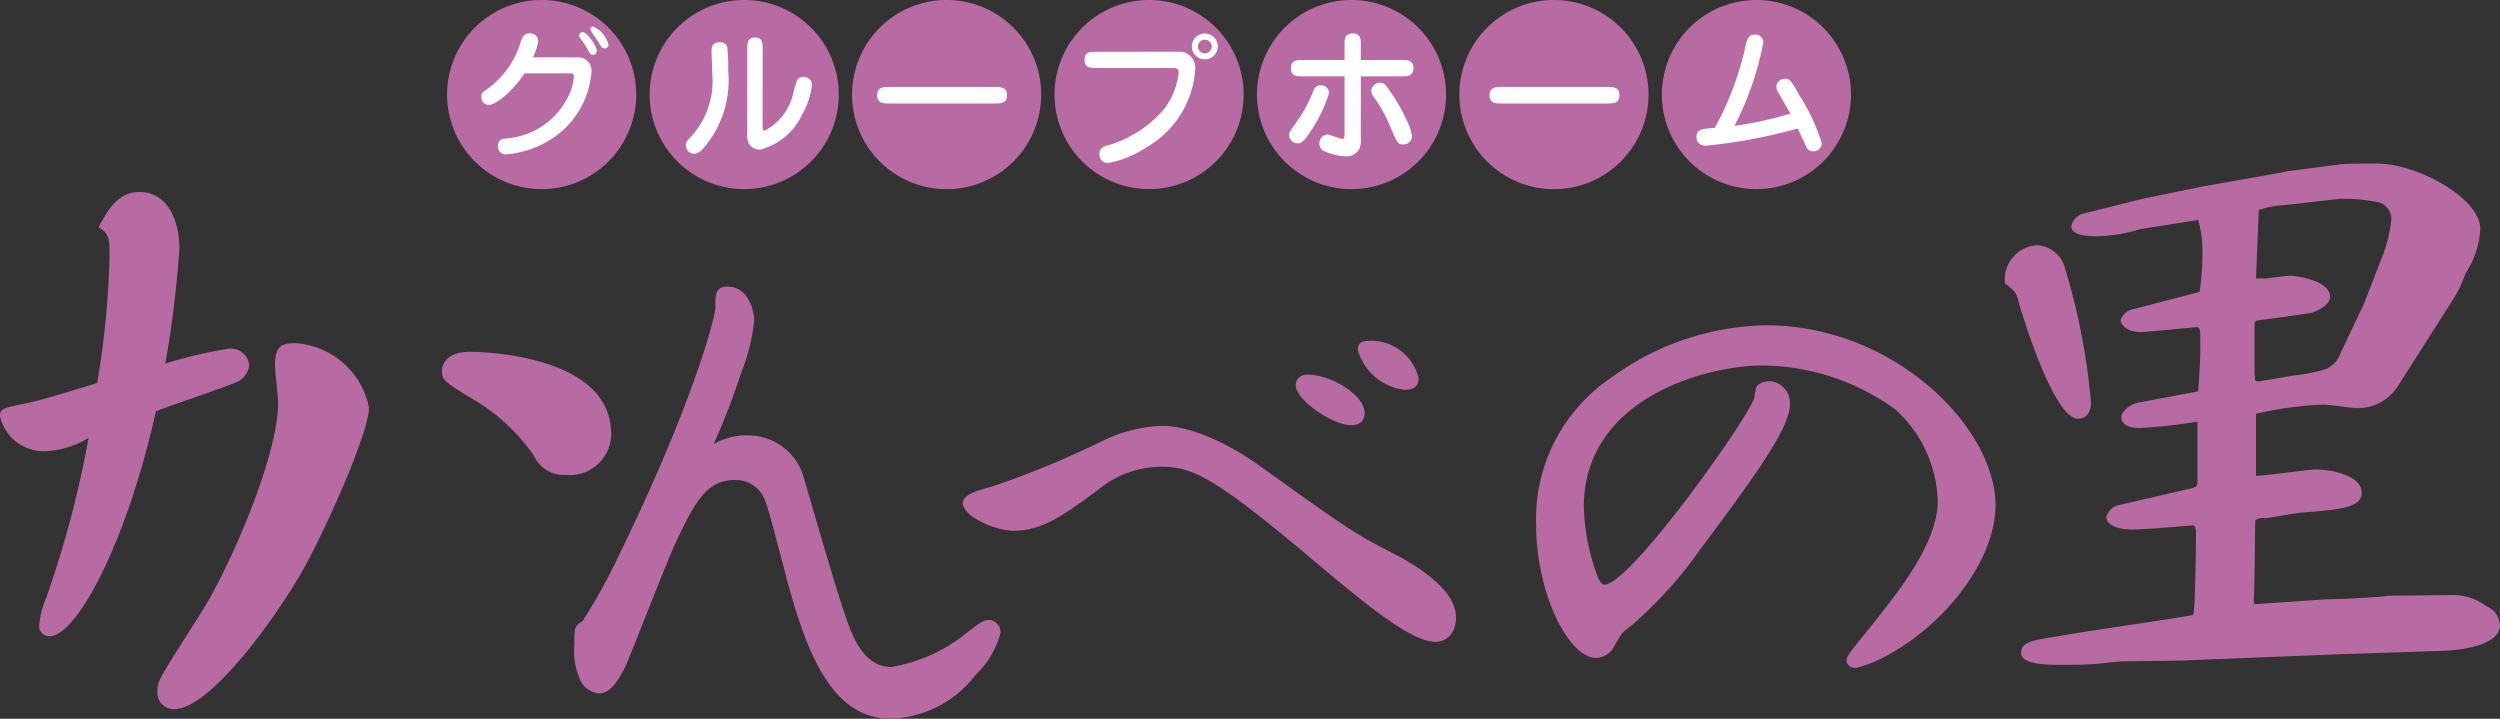
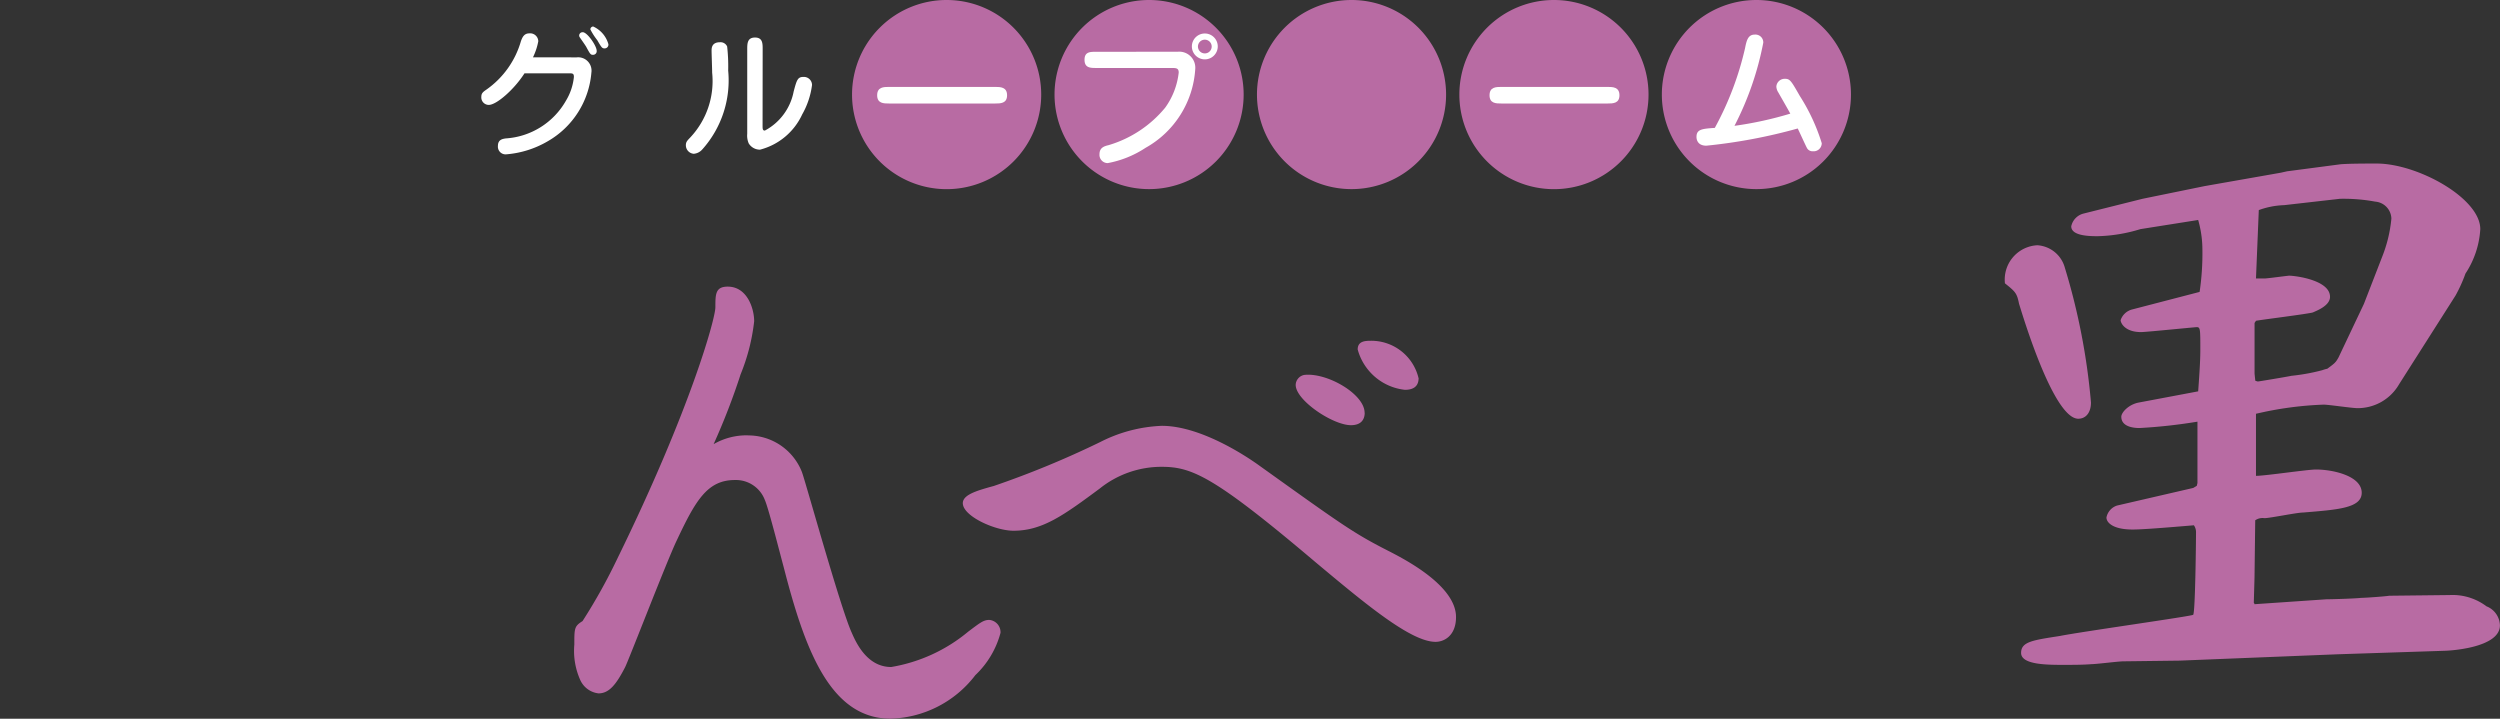
<svg xmlns="http://www.w3.org/2000/svg" width="109.193" height="31.392" viewBox="0 0 109.193 31.392">
  <rect x="0" y="0" width="109.193" height="31.392" fill="#333333" stroke="none" />
  <g transform="translate(-424.412 -67.511)">
-     <path d="M426.569,95.3a.439.439,0,0,1-.445-.479,3.845,3.845,0,0,1,.308-1.2,44.877,44.877,0,0,0,1.848-6.984,3.983,3.983,0,0,1-1.917.583,1.958,1.958,0,0,1-1.951-1.541c0-.308.1-.342,1.13-.548.753-.17,1.2-.307,3.114-.889A38.291,38.291,0,0,0,429.2,78.6c0-.788-.1-.925-.479-1.164.411-.787.856-1.54,1.78-1.54,1.335,0,1.746,1.437,1.746,2.43a44.581,44.581,0,0,1-.617,5.066,18.8,18.8,0,0,1,2.773-.651.8.8,0,0,1,.89.719.9.9,0,0,1-.581.753c-.548.24-3.013,1.061-3.492,1.267-1.233,5.579-3.423,9.823-4.655,9.823m13.965-9.994c0,1.1-1.951,5.477-2.977,7.257-1.062,1.848-3.937,5.921-5.546,5.921a.718.718,0,0,1-.719-.787c0-.445.034-.48,1.883-3.389,1.232-1.917,3.389-6.846,3.389-9.207,0-.241-.137-1.4-.137-1.644,0-.924.376-.958.924-.958a3.517,3.517,0,0,1,3.183,2.807m4.416-2.431c.342,0,6.161.069,6.161,3.594a1.8,1.8,0,0,1-1.985,1.78,1.433,1.433,0,0,1-1.4-.855,8.4,8.4,0,0,0-2.568-2.4c-1.369-.821-1.438-.889-1.438-1.3,0-.24.172-.822,1.233-.822" fill="#b86ba3" />
    <path d="M457.073,86.529a2.517,2.517,0,0,1,2.362,1.592c.128.307,1.694,5.981,2.182,7.033.231.539.719,1.49,1.72,1.49A7.076,7.076,0,0,0,466.7,95.1c.513-.385.667-.513.924-.513a.54.54,0,0,1,.488.564,3.946,3.946,0,0,1-1.1,1.849,4.818,4.818,0,0,1-3.7,1.9c-2.644,0-3.748-3.03-4.672-6.623-.154-.566-.668-2.594-.822-2.928a1.351,1.351,0,0,0-1.309-.872c-1.206,0-1.72.9-2.541,2.644-.411.847-2.131,5.314-2.26,5.545-.385.745-.693,1.13-1.155,1.13a1,1,0,0,1-.8-.591,3.111,3.111,0,0,1-.256-1.54c0-.719,0-.8.359-1.027a24.875,24.875,0,0,0,1.541-2.772c3.183-6.5,4.261-10.449,4.261-10.936,0-.566,0-.9.539-.9.847,0,1.155.95,1.155,1.514a8.65,8.65,0,0,1-.59,2.311,29.355,29.355,0,0,1-1.181,3.055,2.889,2.889,0,0,1,1.489-.385" fill="#b86ba3" />
    <path d="M467.81,88.74a40.922,40.922,0,0,0,4.663-1.925,6.45,6.45,0,0,1,2.683-.705c1.817,0,3.959,1.519,4.257,1.735,3.715,2.658,4.121,2.956,5.721,3.769.678.352,2.873,1.491,2.873,2.847,0,.813-.515,1.084-.894,1.084-1.085,0-3.091-1.681-5.232-3.47-4.42-3.742-5.4-4.175-6.725-4.175a4.313,4.313,0,0,0-2.71.949c-1.573,1.165-2.5,1.843-3.769,1.843-.759,0-2.06-.569-2.2-1.111-.109-.434.542-.624,1.329-.841m16.212-3.2c0,.271-.135.542-.6.542-.787,0-2.414-1.084-2.414-1.762a.457.457,0,0,1,.38-.434c1-.108,2.63.841,2.63,1.654m2.359-1.518c0,.379-.244.515-.6.515a2.406,2.406,0,0,1-2.061-1.762c0-.353.3-.38.569-.38a2.122,2.122,0,0,1,2.088,1.627" fill="#b86ba3" />
-     <path d="M502.594,85.159c0,1.057-1.573,3.2-3.958,6.4a18.116,18.116,0,0,1-3.01,3.308c-.38.271-.38.3-.705.867a.944.944,0,0,1-.786.515c-1.22,0-2.629-2.847-2.629-5.8a7.447,7.447,0,0,1,3.334-6.48,11.759,11.759,0,0,1,6.7-2.25c5.612,0,10.031,4.474,10.031,7.863,0,2.2-1.925,4.934-4.5,6.425a5.894,5.894,0,0,1-1.6.678c-.38,0-.407-.3-.407-.3,0-.217.082-.3,1-1.437,1.329-1.654,2.982-3.741,2.982-5.558A5.591,5.591,0,0,0,507.2,85.4a10,10,0,0,0-5.829-1.925c-2.359,0-7.782,1.383-7.782,6.181a9.379,9.379,0,0,0,.624,3.091c.054.109.136.3.272.3,1.165,0,6.533-7.618,6.56-8.214.055-.38.055-.462.245-.57a.826.826,0,0,1,.569-.081.956.956,0,0,1,.732.976" fill="#b86ba3" />
    <path d="M513.4,78.223a1.332,1.332,0,0,1,1.2.985,28.505,28.505,0,0,1,1.14,5.884c0,.431-.216.708-.555.708-1.109,0-2.495-4.744-2.587-5.021-.092-.462-.154-.523-.616-.893a1.5,1.5,0,0,1,1.417-1.663m6.807,10.6.155-.092.03-.123v-2.68a23.276,23.276,0,0,1-2.526.278c-.123,0-.8,0-.8-.493,0-.185.309-.524.74-.616l2.617-.493c.063-.863.094-1.386.094-1.818,0-.893,0-.986-.154-.986-.093,0-2.219.216-2.434.216-.709,0-.893-.4-.893-.523a.72.72,0,0,1,.493-.463l2.957-.769a11.454,11.454,0,0,0,.122-1.849,4.74,4.74,0,0,0-.185-1.293l-2.525.4a6.839,6.839,0,0,1-1.848.308c-.339,0-1.171,0-1.171-.431a.73.73,0,0,1,.524-.554l2.588-.648,2.71-.554,3.327-.585.277-.062,2.341-.308c.4-.031,1.171-.031,1.571-.031,1.787,0,4.528,1.51,4.528,2.865a3.934,3.934,0,0,1-.647,1.94,6.429,6.429,0,0,1-.431.955L529.2,84.29a2.084,2.084,0,0,1-1.817,1.048c-.247,0-1.264-.154-1.479-.154a15.158,15.158,0,0,0-2.957.4v2.711c.4,0,2.248-.277,2.618-.277.74,0,2,.277,2,1.016,0,.678-1.078.739-2.558.863-.277,0-1.448.246-1.693.246a.557.557,0,0,0-.4.093l-.031,2.494-.031,1.109a.108.108,0,0,1,.031.062l3.142-.215c.216,0,1.294-.031,1.509-.062.185,0,1.048-.062,1.233-.093l2.649-.03a2.46,2.46,0,0,1,1.6.493.921.921,0,0,1,.586.831c0,1.017-2.341,1.109-2.372,1.109l-4.713.154-6.9.277-2.464.031c-.216,0-1.17.123-1.386.123-.37.031-.832.031-1.2.031-.739,0-1.879,0-1.879-.523,0-.493.524-.555,1.695-.739.924-.185,5.76-.863,5.821-.925.093-.092.124-3.3.124-3.6a.519.519,0,0,0-.093-.309c-1.817.154-2.372.185-2.679.185-.863,0-1.14-.308-1.14-.524a.685.685,0,0,1,.462-.523Zm2.711-4.681c.031,0,.061.03.123.03.031,0,1.325-.215,1.448-.246a8.669,8.669,0,0,0,1.355-.246,1.26,1.26,0,0,1,.216-.062c.339-.247.37-.277.492-.493l1.11-2.341.8-2.064a6,6,0,0,0,.4-1.663.767.767,0,0,0-.709-.74,7.624,7.624,0,0,0-1.54-.123l-2.433.277a3.548,3.548,0,0,0-1.109.216l-.123,2.988h.37c.123,0,1.016-.123,1.078-.123.246,0,1.786.184,1.786.924,0,.4-.616.616-.739.678-.154.061-2.4.339-2.495.369l-.062.093v2.217Z" fill="#b86ba3" />
-     <path d="M452.2,71.642a4.13,4.13,0,1,1-4.131-4.131,4.13,4.13,0,0,1,4.131,4.131" fill="#b86ba3" />
-     <path d="M461.047,71.642a4.13,4.13,0,1,1-4.131-4.131,4.13,4.13,0,0,1,4.131,4.131" fill="#b86ba3" />
    <path d="M469.889,71.642a4.131,4.131,0,1,1-4.131-4.131,4.131,4.131,0,0,1,4.131,4.131" fill="#b86ba3" />
    <path d="M478.731,71.642a4.13,4.13,0,1,1-4.131-4.131,4.131,4.131,0,0,1,4.131,4.131" fill="#b86ba3" />
    <path d="M487.573,71.642a4.13,4.13,0,1,1-4.131-4.131,4.131,4.131,0,0,1,4.131,4.131" fill="#b86ba3" />
    <path d="M496.415,71.642a4.131,4.131,0,1,1-4.131-4.131,4.131,4.131,0,0,1,4.131,4.131" fill="#b86ba3" />
    <path d="M505.257,71.642a4.13,4.13,0,1,1-4.131-4.131,4.131,4.131,0,0,1,4.131,4.131" fill="#b86ba3" />
    <path d="M449.6,70.017a.583.583,0,0,1,.642.667,3.813,3.813,0,0,1-1.912,3,4.253,4.253,0,0,1-1.785.566.337.337,0,0,1-.385-.367c0-.281.211-.307.352-.327a3.261,3.261,0,0,0,2.62-1.649,2.454,2.454,0,0,0,.346-1.033c0-.155-.052-.161-.218-.161h-1.939c-.455.713-1.225,1.38-1.559,1.38a.327.327,0,0,1-.327-.353c0-.154.07-.212.23-.321a3.891,3.891,0,0,0,1.5-2.111c.058-.154.129-.34.366-.34a.356.356,0,0,1,.392.346,2.758,2.758,0,0,1-.232.7Zm.263-1.1c.2,0,.61.6.61.808a.158.158,0,0,1-.167.18c-.1,0-.122-.039-.289-.347-.038-.07-.244-.359-.282-.417a.133.133,0,0,1-.019-.122.146.146,0,0,1,.147-.1m.456-.251a1.2,1.2,0,0,1,.667.777.165.165,0,0,1-.167.18c-.109,0-.134-.039-.321-.36a2.834,2.834,0,0,1-.3-.468.136.136,0,0,1,.012-.058.134.134,0,0,1,.11-.071" fill="#fff" />
    <path d="M455.094,74.028a.554.554,0,0,1-.379.2.372.372,0,0,1-.346-.372c0-.142.051-.193.192-.341a3.593,3.593,0,0,0,.956-2.83c0-.154-.025-.821-.025-.962,0-.1,0-.367.366-.367a.314.314,0,0,1,.314.187,7.689,7.689,0,0,1,.045,1.052,4.52,4.52,0,0,1-1.123,3.434m2.625-1.04c0,.148,0,.225.1.225a2.456,2.456,0,0,0,1.258-1.707c.134-.5.174-.636.423-.636a.355.355,0,0,1,.379.353,3.491,3.491,0,0,1-.429,1.284,2.8,2.8,0,0,1-1.843,1.54.573.573,0,0,1-.494-.276.859.859,0,0,1-.064-.417V69.67c0-.25,0-.52.34-.52s.334.27.334.52Z" fill="#fff" />
    <path d="M463.244,72.032c-.231,0-.52,0-.52-.36s.282-.365.52-.365h4.633c.232,0,.521.006.521.365s-.289.36-.521.36Z" fill="#fff" />
    <path d="M475.861,69.77a.7.7,0,0,1,.757.744,4.244,4.244,0,0,1-2.17,3.453,4.475,4.475,0,0,1-1.655.668.361.361,0,0,1-.359-.385c0-.289.205-.354.4-.4a5.064,5.064,0,0,0,2.47-1.636,3.227,3.227,0,0,0,.591-1.534c0-.186-.1-.2-.3-.2H472.3c-.263,0-.519,0-.519-.36s.269-.346.519-.346Zm1.174.334a.565.565,0,0,1,0-1.13.565.565,0,1,1,0,1.13m0-.86a.3.3,0,1,0,.3.295.3.3,0,0,0-.3-.295" fill="#fff" />
-     <path d="M481.084,73.771a.369.369,0,0,1-.366-.372c0-.1.026-.141.289-.507a6.423,6.423,0,0,0,.783-1.45.3.3,0,0,1,.3-.206.34.34,0,0,1,.367.353,6.278,6.278,0,0,1-.687,1.483c-.436.7-.546.7-.687.7m2.766-.3a1.41,1.41,0,0,1-.038.481.63.63,0,0,1-.635.386,2.534,2.534,0,0,1-.976-.251.351.351,0,0,1-.161-.3.376.376,0,0,1,.353-.4c.1,0,.546.186.635.186.11,0,.11-.026.11-.295V70.845h-1.823c-.257,0-.52,0-.52-.353s.263-.36.52-.36h1.823V69.49c0-.257,0-.52.359-.52s.353.263.353.52v.642h1.778c.257,0,.52.006.52.36s-.27.353-.52.353H483.85Zm2.234-.013a.365.365,0,0,1-.385.36c-.231,0-.257-.071-.533-.7a6.381,6.381,0,0,0-.777-1.412.437.437,0,0,1-.083-.218.387.387,0,0,1,.385-.366.345.345,0,0,1,.276.154,8.034,8.034,0,0,1,.918,1.559,1.917,1.917,0,0,1,.2.623" fill="#fff" />
    <path d="M489.991,72.032c-.231,0-.52,0-.52-.36s.283-.365.52-.365h4.634c.231,0,.52.006.52.365s-.289.36-.52.36Z" fill="#fff" />
    <path d="M500.637,69.58c.064-.3.122-.558.417-.558a.342.342,0,0,1,.373.353,13.4,13.4,0,0,1-1.258,3.632,15.9,15.9,0,0,0,2.438-.533c-.07-.134-.442-.782-.526-.93a.506.506,0,0,1-.083-.257.365.365,0,0,1,.379-.334c.218,0,.269.091.647.751a8.421,8.421,0,0,1,.957,2.061.354.354,0,0,1-.385.353.274.274,0,0,1-.264-.148c-.038-.064-.333-.712-.4-.847a23.563,23.563,0,0,1-3.992.751c-.43,0-.43-.34-.43-.385,0-.334.25-.354.8-.392a13.531,13.531,0,0,0,1.329-3.517" fill="#fff" />
  </g>
</svg>